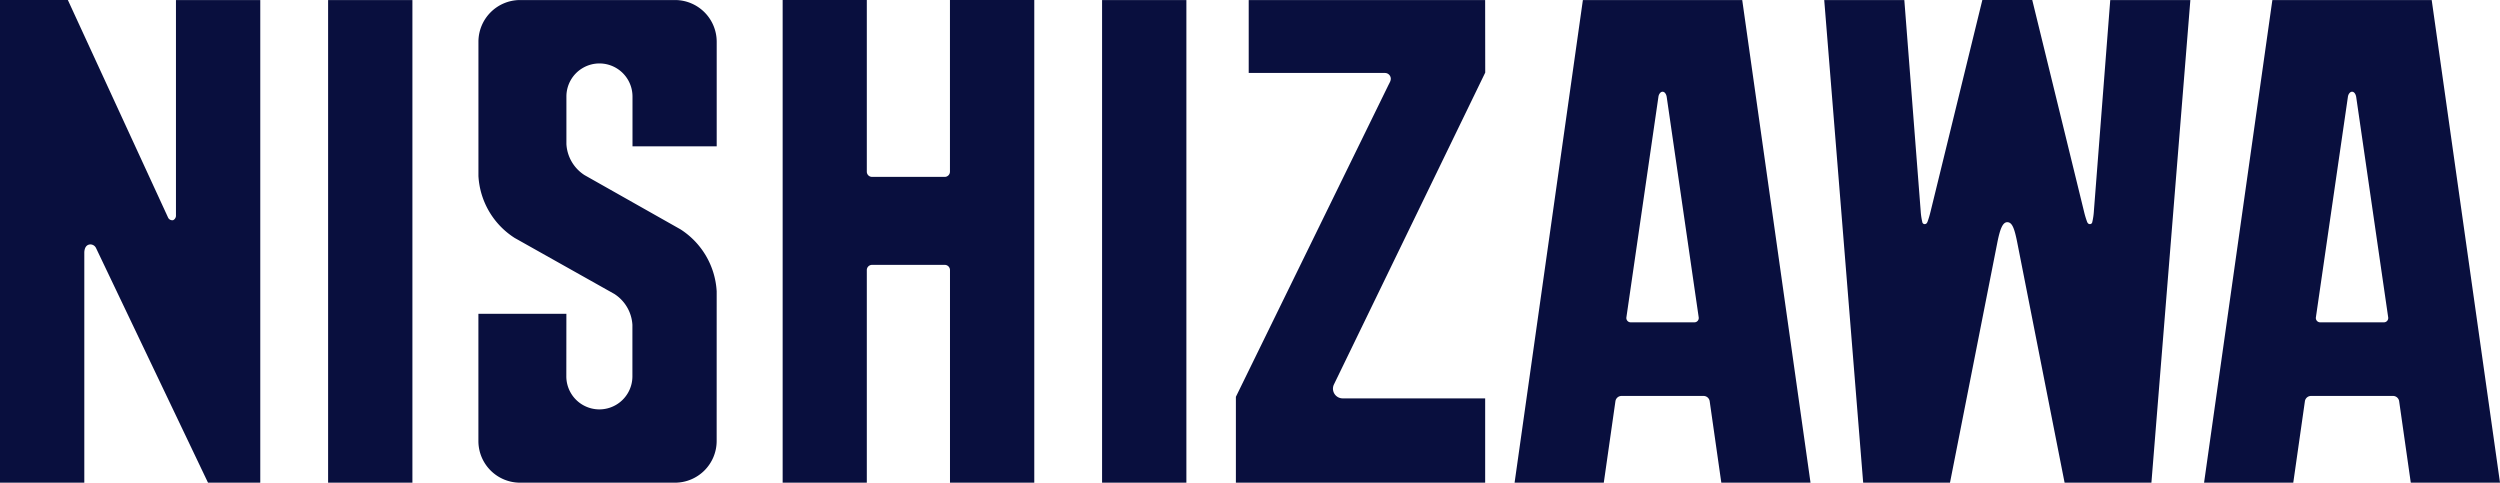
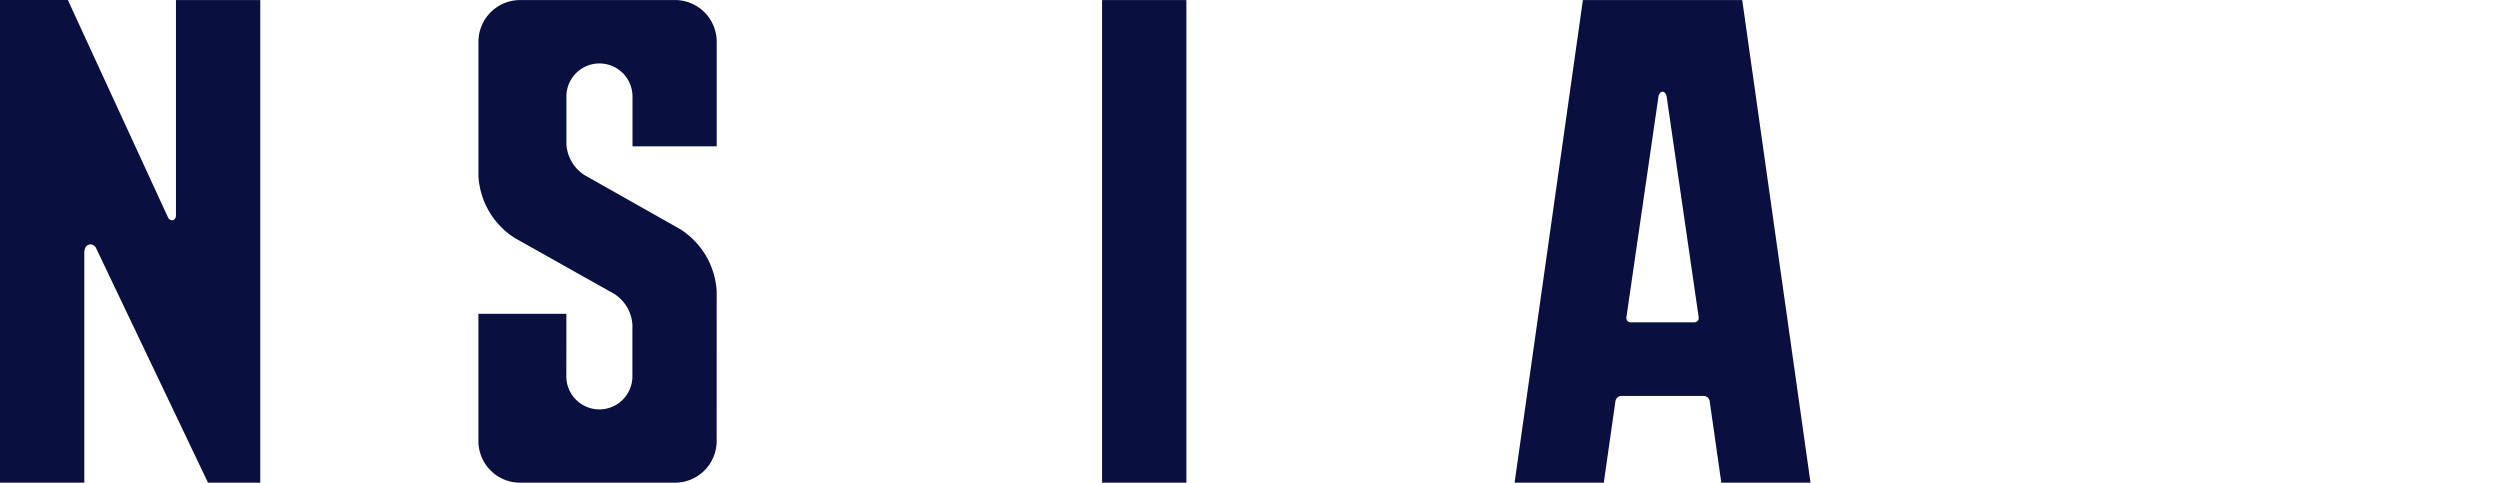
<svg xmlns="http://www.w3.org/2000/svg" width="269.58" height="52.05" viewBox="0 0 269.58 52.05">
  <g id="グループ_1516" data-name="グループ 1516" transform="translate(0 0)">
    <path id="パス_805" data-name="パス 805" d="M94.644,202.086v23.2a.543.543,0,0,1-.306.537.5.5,0,0,1-.55-.294l-10.8-23.446H75.67V254.13h9.091V229.264c.027-.407.18-.785.618-.826a.677.677,0,0,1,.643.384s.116.233.131.274L98.1,254.13h5.636V202.086Z" transform="translate(-75.67 -202.081)" fill="#090f3e" />
-     <rect id="長方形_1248" data-name="長方形 1248" width="9.091" height="52.045" transform="translate(35.38 0.005)" fill="#090f3e" />
    <rect id="長方形_1249" data-name="長方形 1249" width="9.091" height="52.045" transform="translate(118.839 0.005)" fill="#090f3e" />
-     <path id="パス_806" data-name="パス 806" d="M283.848,254.126V202.08h-9.093v18.511a.562.562,0,0,1-.559.561h-7.845a.562.562,0,0,1-.561-.561V202.08h-9.075v52.046h9.075V231.2a.561.561,0,0,1,.561-.56H274.2a.562.562,0,0,1,.559.56v22.927Z" transform="translate(-172.32 -202.078)" fill="#090f3e" />
    <path id="パス_807" data-name="パス 807" d="M557.759,251.081" transform="translate(-333.03 -228.237)" fill="#090f3e" />
-     <path id="パス_808" data-name="パス 808" d="M617.431,254.126l-7.365-52.045H592.885l-7.365,52.045h9.619l1.257-8.8a.668.668,0,0,1,.64-.554h8.878a.667.667,0,0,1,.64.554l1.257,8.8ZM601.485,211.97c.226,0,.391.261.439.56l3.449,23.757a.466.466,0,0,1-.481.547h-6.83a.467.467,0,0,1-.482-.547l3.449-23.757c.035-.3.232-.56.438-.56Z" transform="translate(-347.851 -202.077)" fill="#090f3e" />
    <path id="パス_809" data-name="パス 809" d="M457.938,254.126l-7.364-52.045H433.392l-7.365,52.045h9.619l1.257-8.8a.668.668,0,0,1,.64-.554h8.879a.668.668,0,0,1,.64.554l1.257,8.8ZM441.991,211.97c.226,0,.392.261.439.56l3.449,23.757a.466.466,0,0,1-.482.547h-6.83a.467.467,0,0,1-.482-.547l3.45-23.757c.035-.3.232-.56.438-.56Z" transform="translate(-262.706 -202.077)" fill="#090f3e" />
    <path id="パス_810" data-name="パス 810" d="M212.028,249.646a4.5,4.5,0,0,1-4.482,4.482H190.817a4.494,4.494,0,0,1-4.481-4.482V235.918h9.487l-.006,6.743a3.563,3.563,0,0,0,7.126,0l0-5.551a4.245,4.245,0,0,0-1.956-3.339l-10.739-6.034a8.474,8.474,0,0,1-3.908-6.677V206.565a4.5,4.5,0,0,1,4.481-4.482h16.729a4.5,4.5,0,0,1,4.482,4.482v11.293h-9.08v-5.374a3.563,3.563,0,1,0-7.126,0v5.13a4.257,4.257,0,0,0,1.95,3.345l10.354,5.851a8.509,8.509,0,0,1,3.9,6.687Z" transform="translate(-134.749 -202.079)" fill="#090f3e" />
-     <path id="パス_811" data-name="パス 811" d="M373.071,245.037a1.047,1.047,0,0,1-.936-1.519l16.306-33.611-.009-7.824H362.937v7.864h14.691a.631.631,0,0,1,.63.631.816.816,0,0,1-.1.363c-.059.129-.136.268-.219.44l-16.385,33.487v9.261h26.88v-9.091Z" transform="translate(-228.286 -202.079)" fill="#090f3e" />
-     <path id="パス_812" data-name="パス 812" d="M516.306,228.283l.012-.064c.285-1.42.566-2.184,1.073-2.184.553,0,.787.764,1.073,2.184,0,.022.008.042.012.064l5.094,25.84h9.362l4.2-52.042h-8.639l-1.764,22.751a7.091,7.091,0,0,1-.183,1.229h0a.252.252,0,0,1-.254.181.278.278,0,0,1-.236-.132.624.624,0,0,1-.057-.105,9.553,9.553,0,0,1-.327-1.086l-5.591-22.844H514.7l-5.591,22.844a9.627,9.627,0,0,1-.327,1.086.6.6,0,0,1-.057.105.278.278,0,0,1-.236.132.253.253,0,0,1-.254-.181h0a7.147,7.147,0,0,1-.184-1.229l-1.764-22.751H497.65l4.2,52.042h9.362Z" transform="translate(-300.94 -202.076)" fill="#090f3e" />
  </g>
</svg>